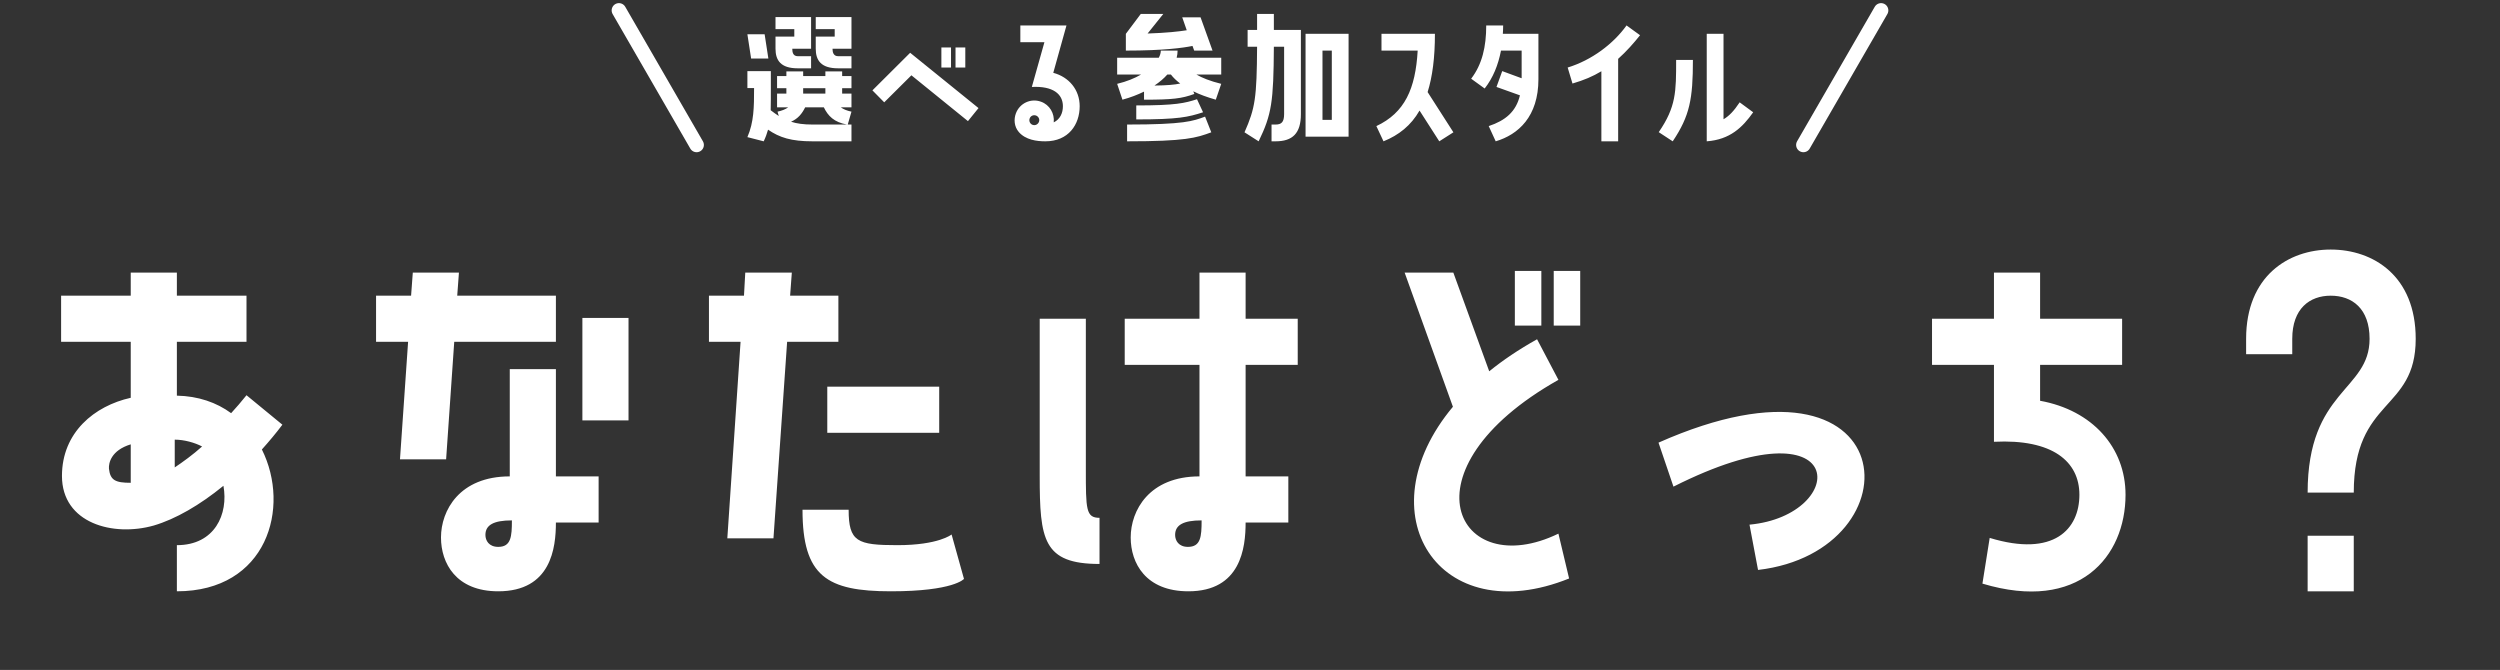
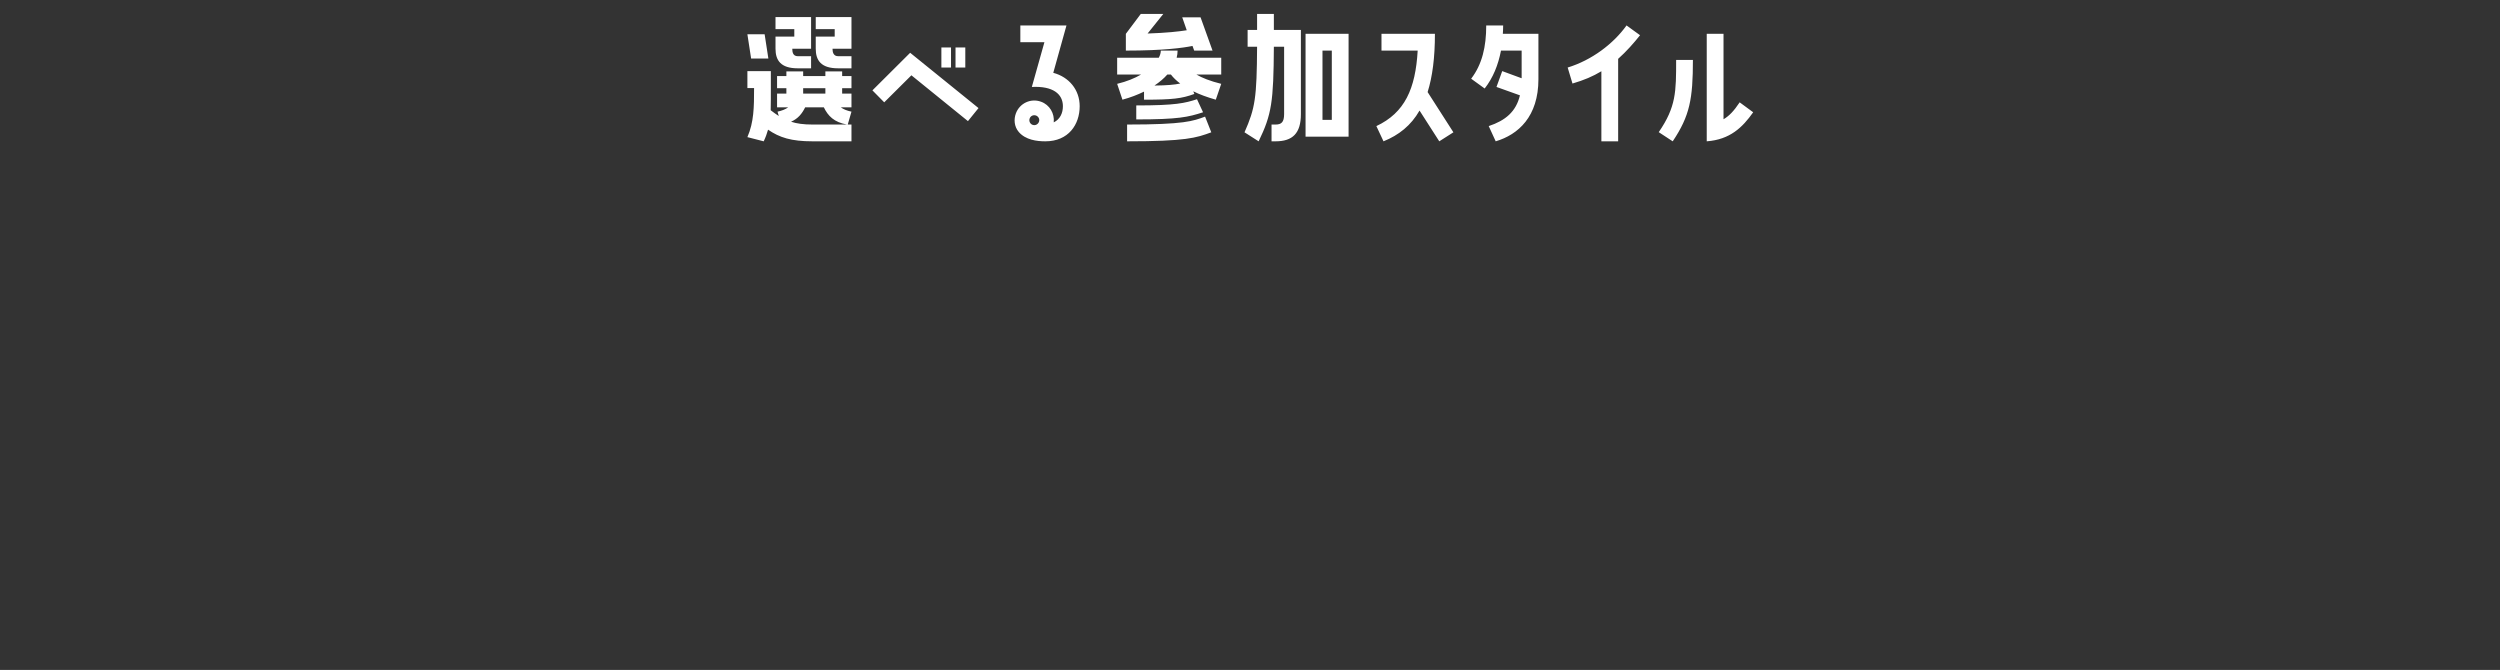
<svg xmlns="http://www.w3.org/2000/svg" width="515" height="138" viewBox="0 0 515 138" fill="none">
  <rect x="0" y="0" width="515" height="138" fill="#333333" stroke="none" />
-   <path d="M127.5 2.144L143.5 29.856" stroke="white" stroke-width="3" stroke-linecap="round" />
  <path d="M159.755 10.04V7.544H163.627V6.008H159.755V3.512H167.083V10.04H163.211C163.211 10.712 163.339 11.576 164.331 11.576H167.083V14.072H164.331C160.843 14.072 159.755 12.44 159.755 10.04ZM171.947 6.008H168.043V3.512H175.403V10.04H171.499C171.499 10.712 171.659 11.576 172.651 11.576H175.403V14.072H172.651C169.131 14.072 168.043 12.44 168.043 10.04V7.544H171.947V6.008ZM153.963 7.064H157.515L158.283 12.056H154.731L153.963 7.064ZM170.027 14.712H173.483V15.672H175.403V18.168H173.483V19.288H175.403V22.104H173.195C173.771 22.52 174.475 22.808 175.403 23L174.635 25.656H175.403V29.112H167.371C163.019 29.112 160.587 28.344 158.219 26.712C157.995 27.512 157.707 28.312 157.323 29.112L153.963 28.248C155.307 25.144 155.339 22.104 155.339 18.136H153.963V14.648H158.795V18.136C158.795 19.832 158.795 21.336 158.763 22.712C159.339 23.16 159.883 23.544 160.427 23.896L160.171 23C161.067 22.808 161.803 22.52 162.379 22.104H160.075V19.288H161.995V18.168H160.075V15.672H161.995V14.712H165.451V15.672H170.027V14.712ZM170.027 18.168H165.451V19.288H170.027V18.168ZM167.371 25.656H174.475C171.819 25.176 170.571 23.896 169.707 22.104H165.867C165.227 23.416 164.395 24.44 162.955 25.08C164.139 25.464 165.547 25.656 167.371 25.656ZM193.925 9.784H195.909V13.912H193.925V9.784ZM196.837 9.784H198.853V13.912H196.837V9.784ZM182.149 21.08L179.717 18.616L187.493 10.872L201.573 22.264L199.397 24.952L187.749 15.512L182.149 21.08ZM219.694 5.24L216.974 15C220.206 15.864 222.414 18.488 222.414 21.88C222.414 25.656 220.11 29.112 215.342 29.112C213.582 29.112 211.278 28.824 209.87 27.192C208.878 26.04 208.846 24.536 209.262 23.384C210.03 21.272 212.334 20.184 214.446 20.952C216.238 21.592 217.262 23.384 217.07 25.208C218.382 24.568 218.958 23.288 218.958 21.88C218.958 19.384 216.942 17.688 212.558 17.912L215.15 8.696H210.19V5.24H219.694ZM214.03 25.08C214.222 24.568 213.934 23.992 213.422 23.8C212.878 23.608 212.302 23.864 212.11 24.408C211.918 24.92 212.174 25.528 212.718 25.72C213.262 25.912 213.838 25.624 214.03 25.08ZM231.926 6.968L234.998 2.872H239.638L236.406 6.904C240.31 6.776 242.87 6.488 244.47 6.232L243.542 3.576H247.318L249.782 10.424H246.006L245.654 9.464C243.798 9.848 239.766 10.424 231.926 10.424V6.968ZM239.126 10.424H242.582C242.582 10.904 242.518 11.416 242.39 11.896H251.574V15.352H246.454C247.606 16.024 249.238 16.696 251.574 17.272L250.454 20.536C248.662 20.024 247.094 19.448 245.814 18.808L246.038 19.352C243.414 20.312 241.558 20.536 235.67 20.536V18.872C234.358 19.512 232.886 20.088 231.222 20.536L230.134 17.272C232.118 16.792 233.75 16.12 235.062 15.352H230.134V11.896H238.71C238.998 11.352 239.126 10.872 239.126 10.424ZM243.126 17.208C242.326 16.6 241.686 15.992 241.206 15.352H240.47C239.766 16.152 238.87 16.92 237.814 17.624C240.406 17.592 241.91 17.464 243.126 17.208ZM234.07 24.6V21.72C242.262 21.72 244.086 21.24 246.582 20.44L247.83 23.128C244.758 24.12 242.774 24.6 234.07 24.6ZM232.182 29.112V25.656C243.958 25.656 245.75 24.952 248.246 24.024L249.526 27.256C246.422 28.408 244.246 29.112 232.182 29.112ZM264.528 9.624H262.416C262.352 20.984 261.968 23.576 259.28 29.112L256.368 27.256C258.576 22.264 258.896 20.152 258.96 9.624H257.008V6.168H258.96V2.872H262.416V6.168H267.984V23.512C267.984 27.48 266.256 29.112 262.768 29.112H261.936V25.656H262.768C263.952 25.656 264.528 25.176 264.528 23.512V9.624ZM268.944 6.968H277.808V28.152H268.944V6.968ZM272.432 24.696H274.352V10.424H272.432V24.696ZM284.586 6.968H295.594C295.594 11.896 295.082 15.8 294.09 18.968L299.402 27.256L296.49 29.112L292.426 22.776C290.666 25.848 288.17 27.832 285.002 29.112L283.53 25.976C289.386 23.224 291.594 18.296 292.042 10.424H284.586V6.968ZM306.163 5.24H309.651C309.651 5.816 309.619 6.392 309.587 6.968H316.915V16.312C316.915 24.024 312.755 27.736 308.115 29.112L306.675 25.976C310.131 24.824 312.307 23 313.107 19.64L308.275 17.912L309.459 14.648L313.459 16.12V10.424H309.203C308.627 13.4 307.571 16.024 305.843 18.232L303.059 16.216C305.331 13.24 306.163 9.624 306.163 5.24ZM329.883 29.112V14.68C328.123 15.736 326.331 16.504 323.931 17.208L322.939 13.912C327.867 12.408 332.347 9.048 335.067 5.24L337.851 7.256C336.603 8.824 335.035 10.616 333.339 12.12V29.112H329.883ZM355.044 6.968V24.568C356.196 23.896 357.156 22.904 358.372 21.08L361.156 23.128C358.948 26.264 356.356 28.76 351.588 29.112V6.968H355.044ZM345.284 12.344H348.74C348.74 20.376 348.1 23.864 344.58 29.112L341.7 27.224C345.284 22.008 345.284 18.904 345.284 12.344Z" fill="white" />
-   <path d="M387.5 2.144L371.5 29.856" stroke="white" stroke-width="3" stroke-linecap="round" />
-   <path d="M50.78 81.416L58.172 87.488C56.852 89.248 55.444 90.92 53.948 92.592C59.932 104.56 55.004 121.808 36.436 121.808V112.304C44.268 112.304 47.084 105.88 46.028 100.072C41.188 104.032 36.172 106.936 31.684 108.256C23.324 110.632 12.764 107.816 12.764 98.048C12.764 89.072 19.452 83.616 26.932 81.944V70.416H12.588V60.912H26.932V56.16H36.436V60.912H50.78V70.416H36.436V81.504C40.836 81.592 44.62 82.912 47.612 85.112C48.668 83.968 49.724 82.736 50.78 81.416ZM35.996 90.568V96.288C37.58 95.232 39.78 93.648 41.628 91.976C40.132 91.184 37.932 90.568 35.996 90.568ZM26.932 99.456V91.536C22.884 92.768 22.356 95.408 22.444 96.552C22.708 98.928 23.764 99.456 26.932 99.456ZM93.572 70.416L91.9 94.616H82.396L84.068 70.416H77.468V60.912H84.684L85.036 56.16H94.54L94.188 60.912H114.516V70.416H93.572ZM119.972 86.608V65.488H129.476V86.608H119.972ZM105.012 76.048H114.516V98.136H123.316V107.64H114.516C114.516 112.832 113.548 121.808 102.636 121.808C93.924 121.808 90.844 116 90.844 110.72C90.844 105.176 94.628 98.136 105.012 98.136V76.048ZM102.636 112.656C105.276 112.656 105.452 110.544 105.452 107.2C101.668 107.2 99.996 108.168 99.996 110.192C99.996 111.336 100.7 112.656 102.636 112.656ZM172.708 60.912V70.416H162.148L159.332 110.896H149.828L152.556 70.416H146.044V60.912H153.26L153.524 56.16H163.116L162.764 60.912H172.708ZM193.476 89.16H170.42V79.656H193.476V89.16ZM184.852 112.304C193.388 112.304 196.028 110.104 196.028 110.104L198.58 119.256C198.58 119.256 196.468 121.808 183.532 121.808C170.332 121.808 165.316 118.728 165.316 105H174.82C174.82 111.6 176.58 112.304 184.852 112.304ZM247.092 56.16H256.596V65.664H267.332V75.168H256.596V98.136H265.396V107.64H256.596C256.596 112.832 255.628 121.808 244.804 121.808C236.004 121.808 232.924 116 232.924 110.72C232.924 105.176 236.708 98.136 247.092 98.136V75.168H231.692V65.664H247.092V56.16ZM226.5 106.672V116.176C214.884 116.176 214.18 111.16 214.18 98.048V65.664H223.684V96.64C223.684 104.912 223.684 106.672 226.5 106.672ZM244.716 112.656C247.356 112.656 247.532 110.544 247.532 107.2C243.748 107.2 242.076 108.168 242.076 110.192C242.076 111.336 242.78 112.656 244.716 112.656ZM317.516 67.072H312.06V55.808H317.516V67.072ZM320.068 55.808H325.524V67.072H320.068V55.808ZM316.636 69.888L321.036 78.248C288.124 96.816 300.18 120.048 321.036 109.928L323.236 119.168C296.396 129.992 280.908 105.792 299.3 83.792L289.356 56.16H299.388L306.78 76.488C309.596 74.2 312.852 72 316.636 69.888ZM344.732 100.248L341.652 91.184C392.692 68.568 395.332 113.536 362.156 117.408L360.396 108.08C380.988 106.144 381.252 81.856 344.732 100.248ZM420.26 75.168V82.56C430.996 84.496 437.86 92.152 437.86 101.92C437.86 114.68 428.268 126.208 408.38 120.224L409.876 110.808C423.164 114.856 428.356 108.96 428.356 101.92C428.356 95.056 422.812 90.392 410.756 91.008V75.168H397.996V65.664H410.756V56.16H420.26V65.664H437.156V75.168H420.26ZM488.132 69.8C488.132 63.552 484.524 60.912 480.124 60.912C475.812 60.912 472.204 63.552 472.204 69.8V72.968H462.7V69.8C462.7 56.864 471.412 51.408 480.124 51.408C488.924 51.408 497.636 56.864 497.636 69.8C497.636 84.848 484.876 81.856 484.876 101.48H475.372C475.372 80.272 488.132 80.536 488.132 69.8ZM475.372 110.368H484.876V121.808H475.372V110.368Z" fill="white" />
</svg>